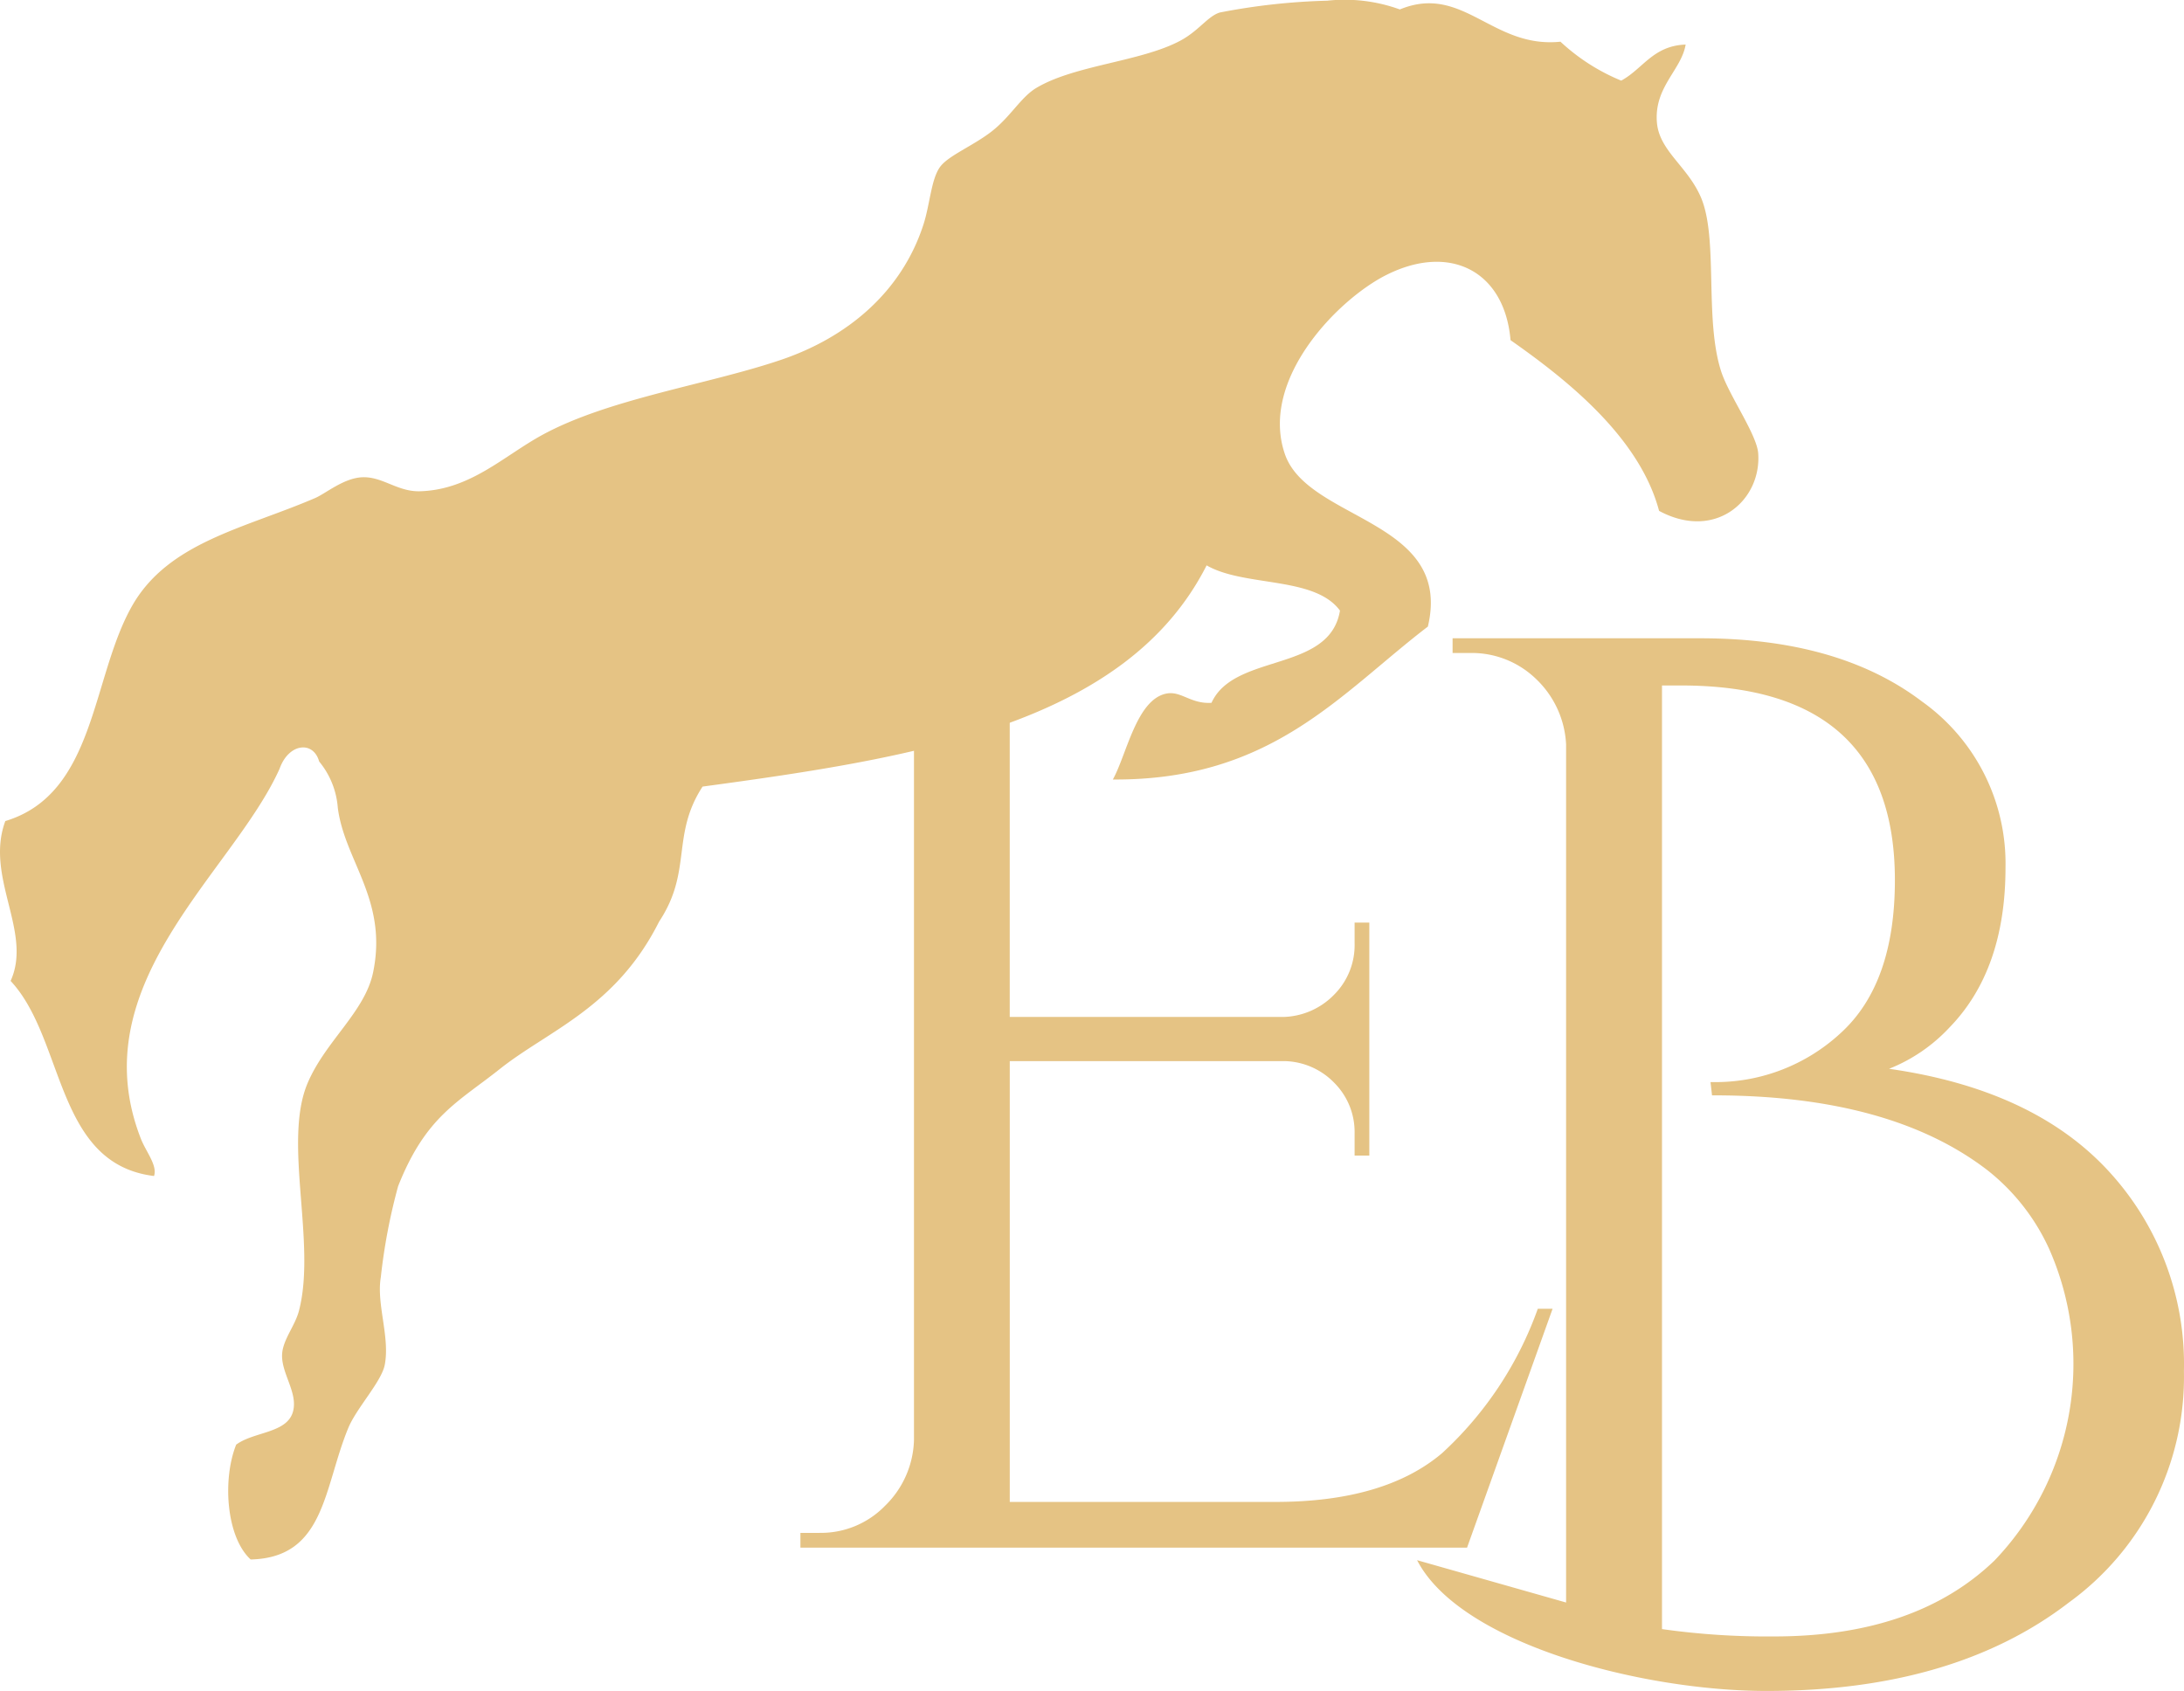
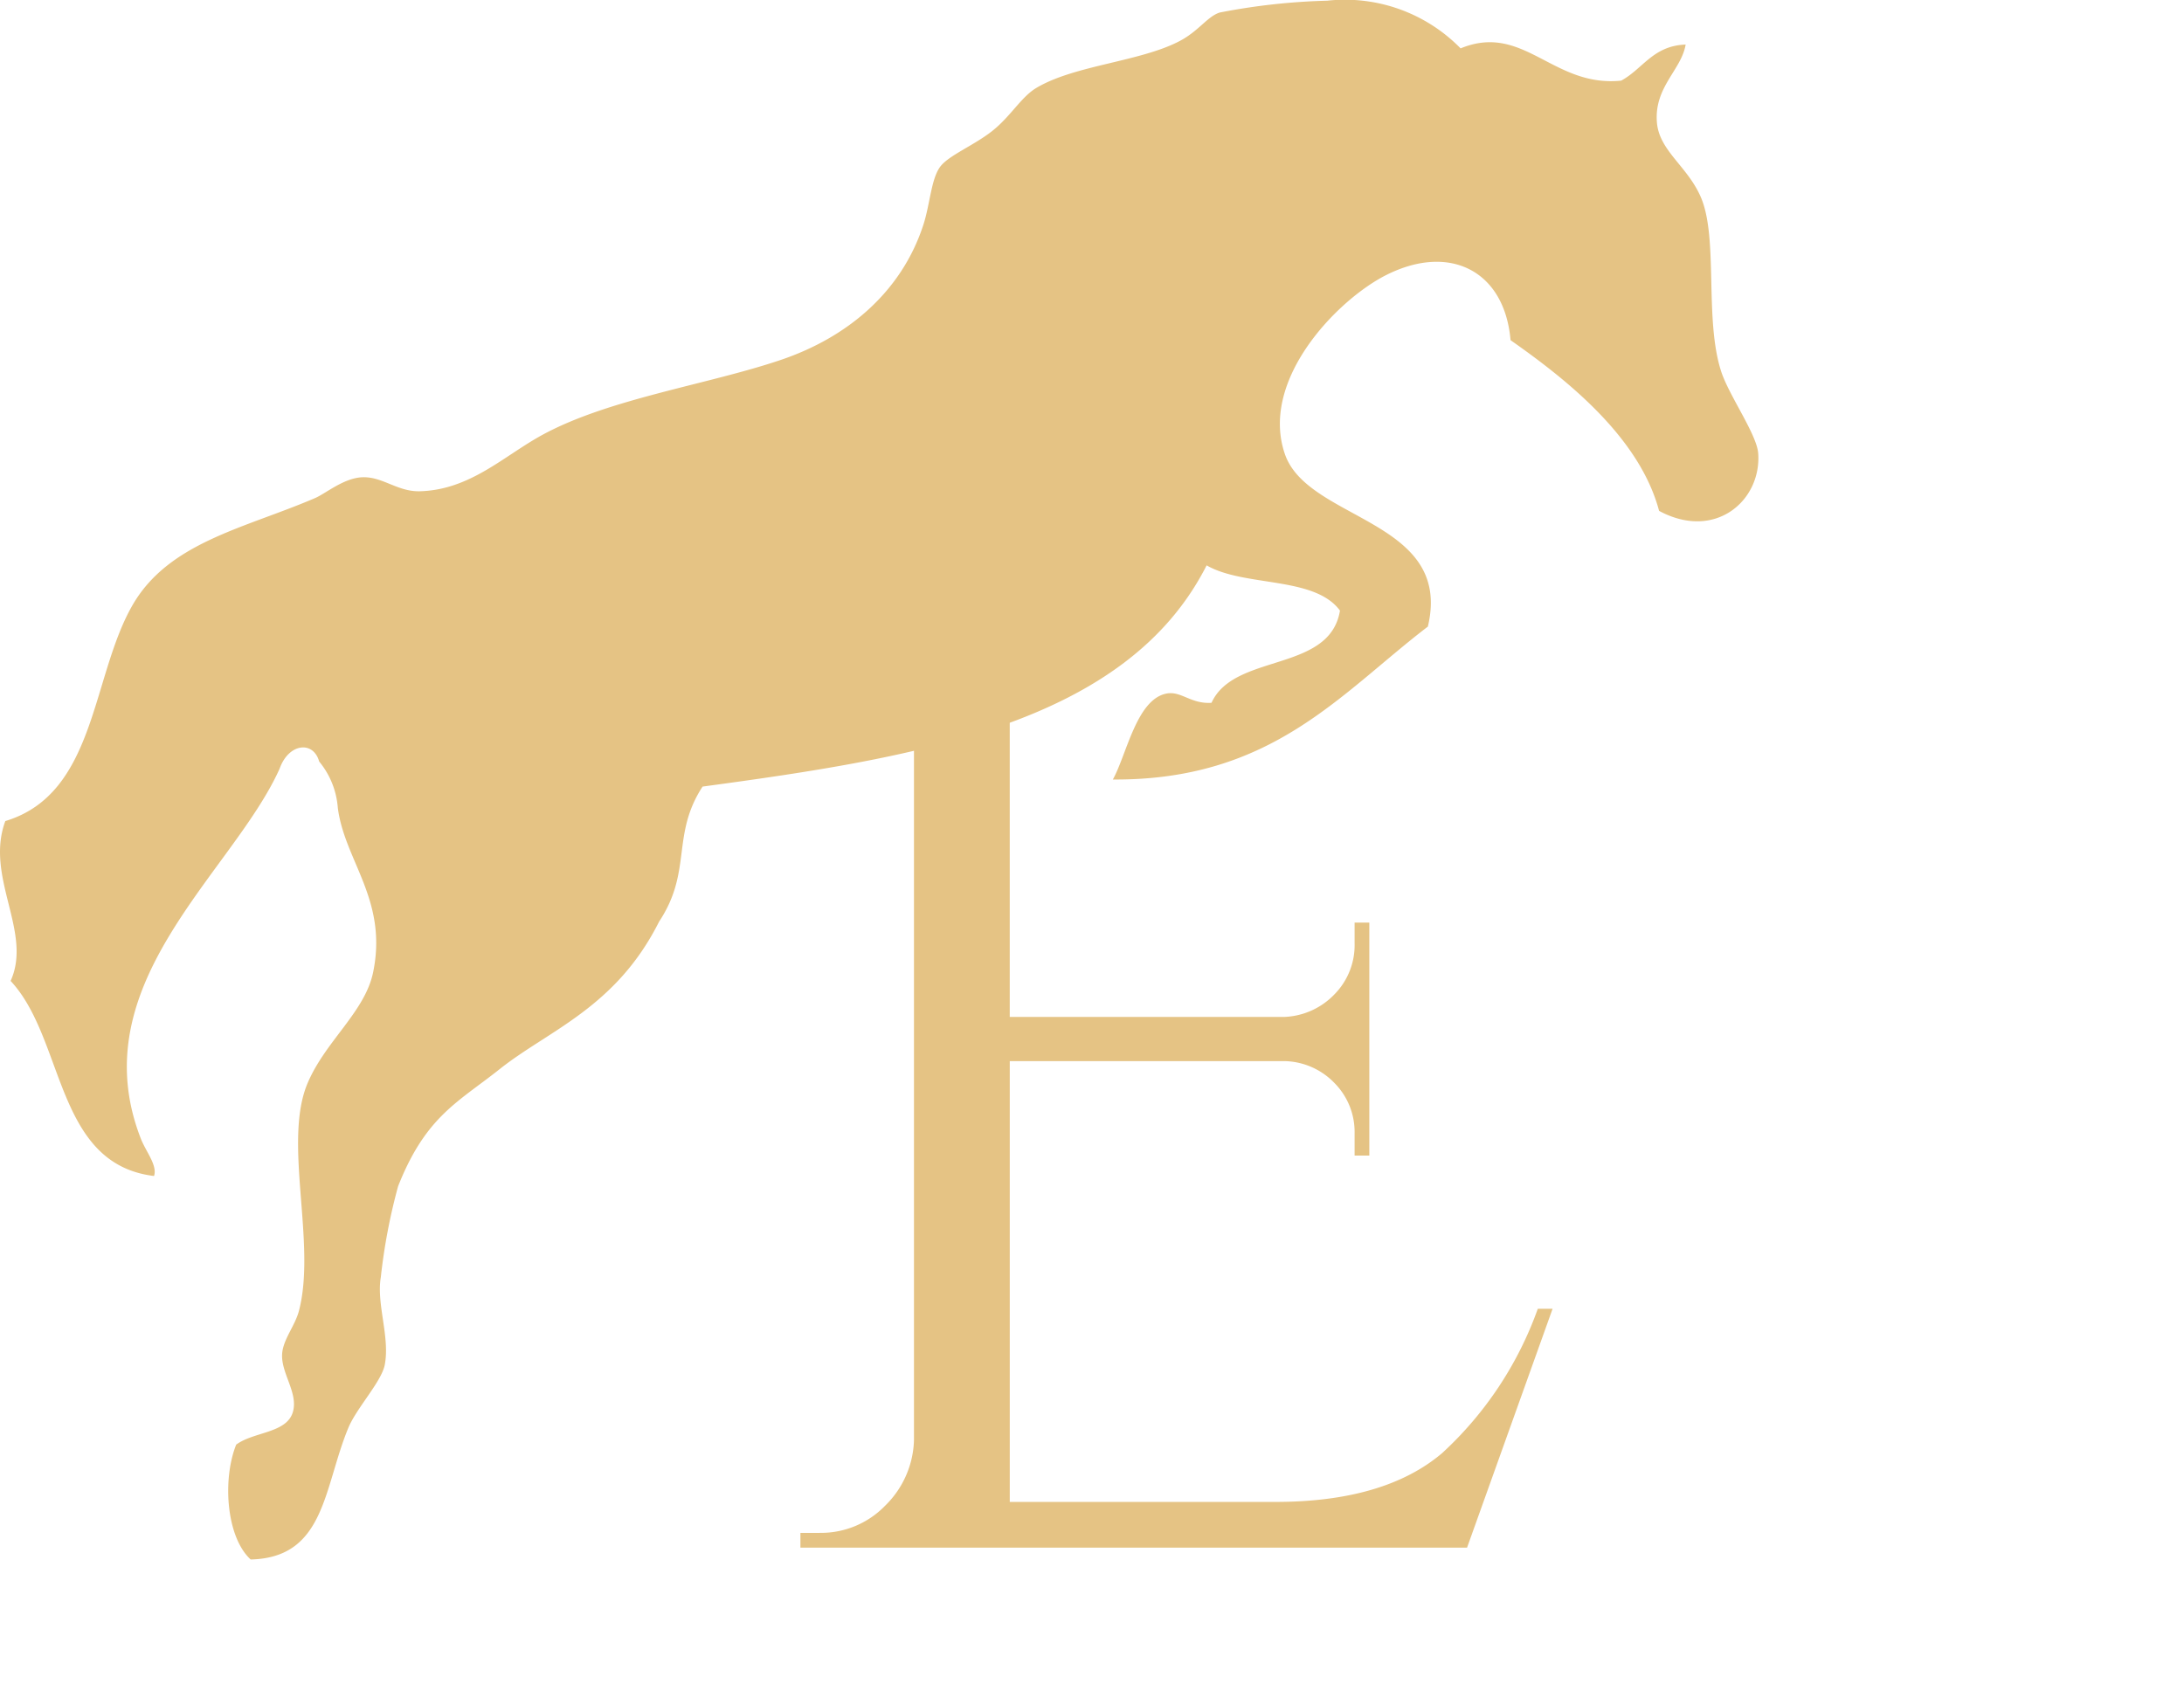
<svg xmlns="http://www.w3.org/2000/svg" width="145.275" height="112.5" viewBox="0 0 145.275 112.5">
  <g id="Ebene_1-2" transform="translate(-0.001 -0.015)">
    <g id="Gruppe_2" data-name="Gruppe 2" transform="translate(53.243 33.636)">
-       <path id="Pfad_57" data-name="Pfad 57" d="M244.875,170.01V112.921a6.437,6.437,0,0,0-2.01-4.365,6.139,6.139,0,0,0-4.365-1.717h-1.175v-.979H253.8q9.219,0,14.764,4.217a13.233,13.233,0,0,1,5.54,11.033q0,6.812-3.727,10.644a11.062,11.062,0,0,1-4.02,2.748q9.611,1.372,14.615,6.816a18.935,18.935,0,0,1,5,13.291,18.528,18.528,0,0,1-7.651,15.4q-7.649,5.885-20.108,5.885c-8.3,0-20.38-3.137-23.249-8.7M251.254,109v62.778a49.991,49.991,0,0,0,7.454.489q9.418,0,14.664-5.051A18.923,18.923,0,0,0,277,146.469a14.108,14.108,0,0,0-4.072-5.2q-6.475-5-18.246-5h-.1l-.1-.883h.1a12.261,12.261,0,0,0,8.585-3.286q3.581-3.286,3.579-10.15,0-12.95-14.222-12.95H251.25Z" transform="translate(-193.944 -97.017)" fill="#e5c384" />
      <path id="Pfad_58" data-name="Pfad 58" d="M133.986,152.178a5.944,5.944,0,0,0,4.365-1.813A6.331,6.331,0,0,0,140.264,146V91.069A5.07,5.07,0,0,0,138.4,87.1a6.516,6.516,0,0,0-4.413-1.617h-1.175l-.1-.979h19.911a106.922,106.922,0,0,0,10.924-.59c2.387-.393,3.559.618,4.537.225l1.938,5.284-.674.658-.73-.526c0-1.569-1.26.177-2.339-.935s-2.652-1.011-4.156-1.075h-15.49v30.31h18.234a4.884,4.884,0,0,0,3.334-1.472,4.663,4.663,0,0,0,1.372-3.434v-1.372h.979v15.5h-.979V125.6a4.624,4.624,0,0,0-1.324-3.334,4.743,4.743,0,0,0-3.286-1.472H146.635V150.12H164.3q7.258,0,11.085-3.238a23.982,23.982,0,0,0,6.375-9.613h.983l-5.689,15.891H132.71v-.979h1.276Z" transform="translate(-132.71 -83.819)" fill="#e5c384" />
    </g>
-     <path id="Pfad_59" data-name="Pfad 59" d="M.358,54.631c-1.388,3.727,1.829,7.39.349,10.644,3.619,3.876,2.953,12.176,9.54,12.979.237-.71-.53-1.6-.875-2.479-4.032-10.323,6.122-17.7,9.227-24.617.6-1.7,2.243-1.882,2.632-.481a5.474,5.474,0,0,1,1.24,3.077c.449,3.53,3.338,6.134,2.351,10.94-.542,2.644-3.181,4.586-4.365,7.394-1.649,3.912.61,10.648-.574,15.149-.257.975-1.055,1.9-1.115,2.848-.084,1.268,1.051,2.556.73,3.815-.377,1.48-2.6,1.344-3.787,2.227-.923,2.307-.666,6.142.963,7.639,4.967-.116,4.846-4.774,6.5-8.762.546-1.316,2.215-3.081,2.423-4.2.349-1.854-.566-4.032-.265-5.817a38.761,38.761,0,0,1,1.151-6.054c1.841-4.654,3.98-5.585,6.756-7.791,3.258-2.592,7.727-4.076,10.607-9.817,2.223-3.354.782-5.745,2.889-8.979C61,50.419,74.919,48.168,80.263,37.629c2.523,1.452,7.173.7,8.87,3.009-.682,4.14-7.033,2.8-8.545,6.134-1.38.092-2.018-.806-3-.614-1.994.393-2.644,4.072-3.563,5.717,10.567.068,15.1-5.693,20.954-10.174,1.7-7.133-7.984-7.013-9.512-11.482-1.7-4.963,3.547-10.319,6.784-11.927,4.237-2.11,7.839-.217,8.228,4.353,3.639,2.556,8.565,6.4,9.881,11.358,3.755,2.022,6.828-.714,6.592-3.839-.1-1.264-1.942-3.839-2.459-5.428-1.139-3.494-.173-8.9-1.364-11.623-.895-2.05-2.752-3.061-2.913-4.943-.2-2.367,1.637-3.51,1.91-5.191-2.174.08-2.84,1.617-4.285,2.4A13.377,13.377,0,0,1,103.8,2.789c-4.554.469-6.483-3.876-10.684-2.146A10.763,10.763,0,0,0,88.283.061a42.891,42.891,0,0,0-7.141.786c-.8.241-1.4,1.22-2.628,1.874-2.632,1.408-7.049,1.617-9.6,3.157-1.007.61-1.7,1.906-2.945,2.877s-2.917,1.621-3.454,2.387c-.586.838-.658,2.5-1.1,3.847-1.46,4.465-5.055,7.482-9.5,8.979-4.882,1.649-11.45,2.572-15.887,5.007-2.544,1.4-4.766,3.627-8.088,3.723-1.5.044-2.487-.987-3.843-.931-1.236.052-2.431,1.083-3.137,1.384-4.71,2.026-9.781,2.937-12.188,7.2C6.071,45.135,6.368,52.814.37,54.635Z" transform="translate(0 0)" fill="#e5c384" fill-rule="evenodd" />
+     <path id="Pfad_59" data-name="Pfad 59" d="M.358,54.631c-1.388,3.727,1.829,7.39.349,10.644,3.619,3.876,2.953,12.176,9.54,12.979.237-.71-.53-1.6-.875-2.479-4.032-10.323,6.122-17.7,9.227-24.617.6-1.7,2.243-1.882,2.632-.481a5.474,5.474,0,0,1,1.24,3.077c.449,3.53,3.338,6.134,2.351,10.94-.542,2.644-3.181,4.586-4.365,7.394-1.649,3.912.61,10.648-.574,15.149-.257.975-1.055,1.9-1.115,2.848-.084,1.268,1.051,2.556.73,3.815-.377,1.48-2.6,1.344-3.787,2.227-.923,2.307-.666,6.142.963,7.639,4.967-.116,4.846-4.774,6.5-8.762.546-1.316,2.215-3.081,2.423-4.2.349-1.854-.566-4.032-.265-5.817a38.761,38.761,0,0,1,1.151-6.054c1.841-4.654,3.98-5.585,6.756-7.791,3.258-2.592,7.727-4.076,10.607-9.817,2.223-3.354.782-5.745,2.889-8.979C61,50.419,74.919,48.168,80.263,37.629c2.523,1.452,7.173.7,8.87,3.009-.682,4.14-7.033,2.8-8.545,6.134-1.38.092-2.018-.806-3-.614-1.994.393-2.644,4.072-3.563,5.717,10.567.068,15.1-5.693,20.954-10.174,1.7-7.133-7.984-7.013-9.512-11.482-1.7-4.963,3.547-10.319,6.784-11.927,4.237-2.11,7.839-.217,8.228,4.353,3.639,2.556,8.565,6.4,9.881,11.358,3.755,2.022,6.828-.714,6.592-3.839-.1-1.264-1.942-3.839-2.459-5.428-1.139-3.494-.173-8.9-1.364-11.623-.895-2.05-2.752-3.061-2.913-4.943-.2-2.367,1.637-3.51,1.91-5.191-2.174.08-2.84,1.617-4.285,2.4c-4.554.469-6.483-3.876-10.684-2.146A10.763,10.763,0,0,0,88.283.061a42.891,42.891,0,0,0-7.141.786c-.8.241-1.4,1.22-2.628,1.874-2.632,1.408-7.049,1.617-9.6,3.157-1.007.61-1.7,1.906-2.945,2.877s-2.917,1.621-3.454,2.387c-.586.838-.658,2.5-1.1,3.847-1.46,4.465-5.055,7.482-9.5,8.979-4.882,1.649-11.45,2.572-15.887,5.007-2.544,1.4-4.766,3.627-8.088,3.723-1.5.044-2.487-.987-3.843-.931-1.236.052-2.431,1.083-3.137,1.384-4.71,2.026-9.781,2.937-12.188,7.2C6.071,45.135,6.368,52.814.37,54.635Z" transform="translate(0 0)" fill="#e5c384" fill-rule="evenodd" />
  </g>
</svg>